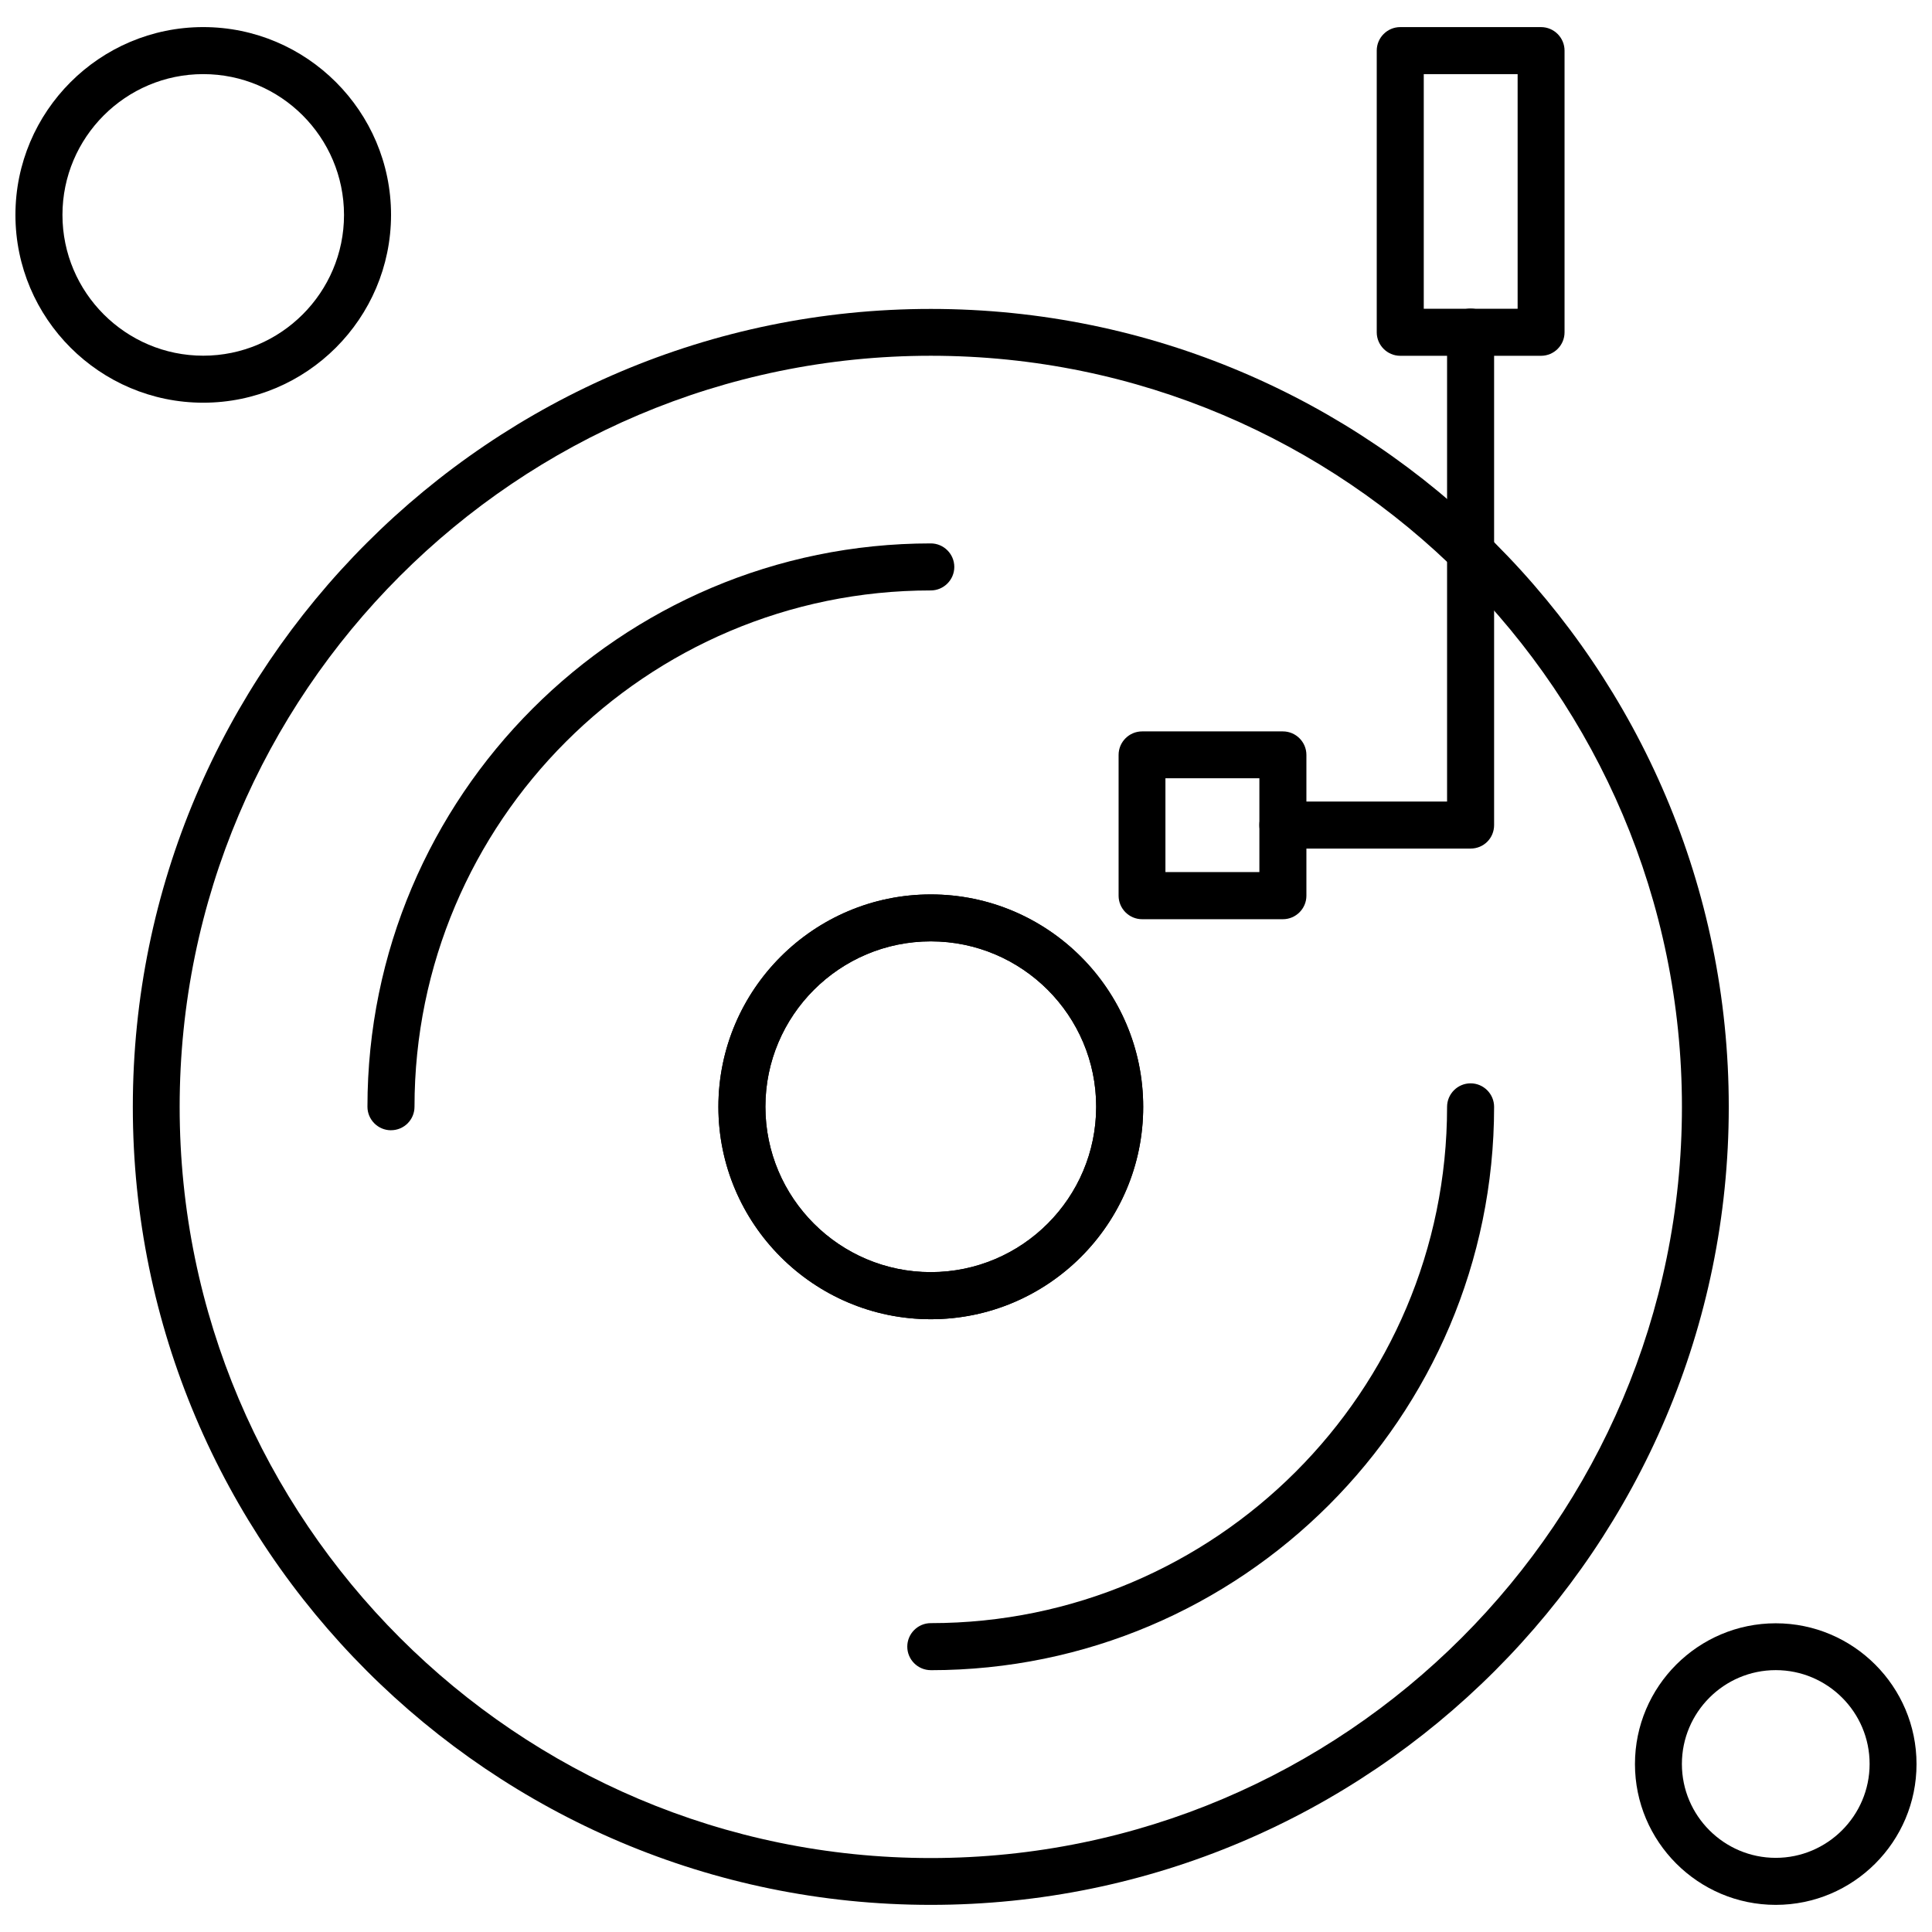
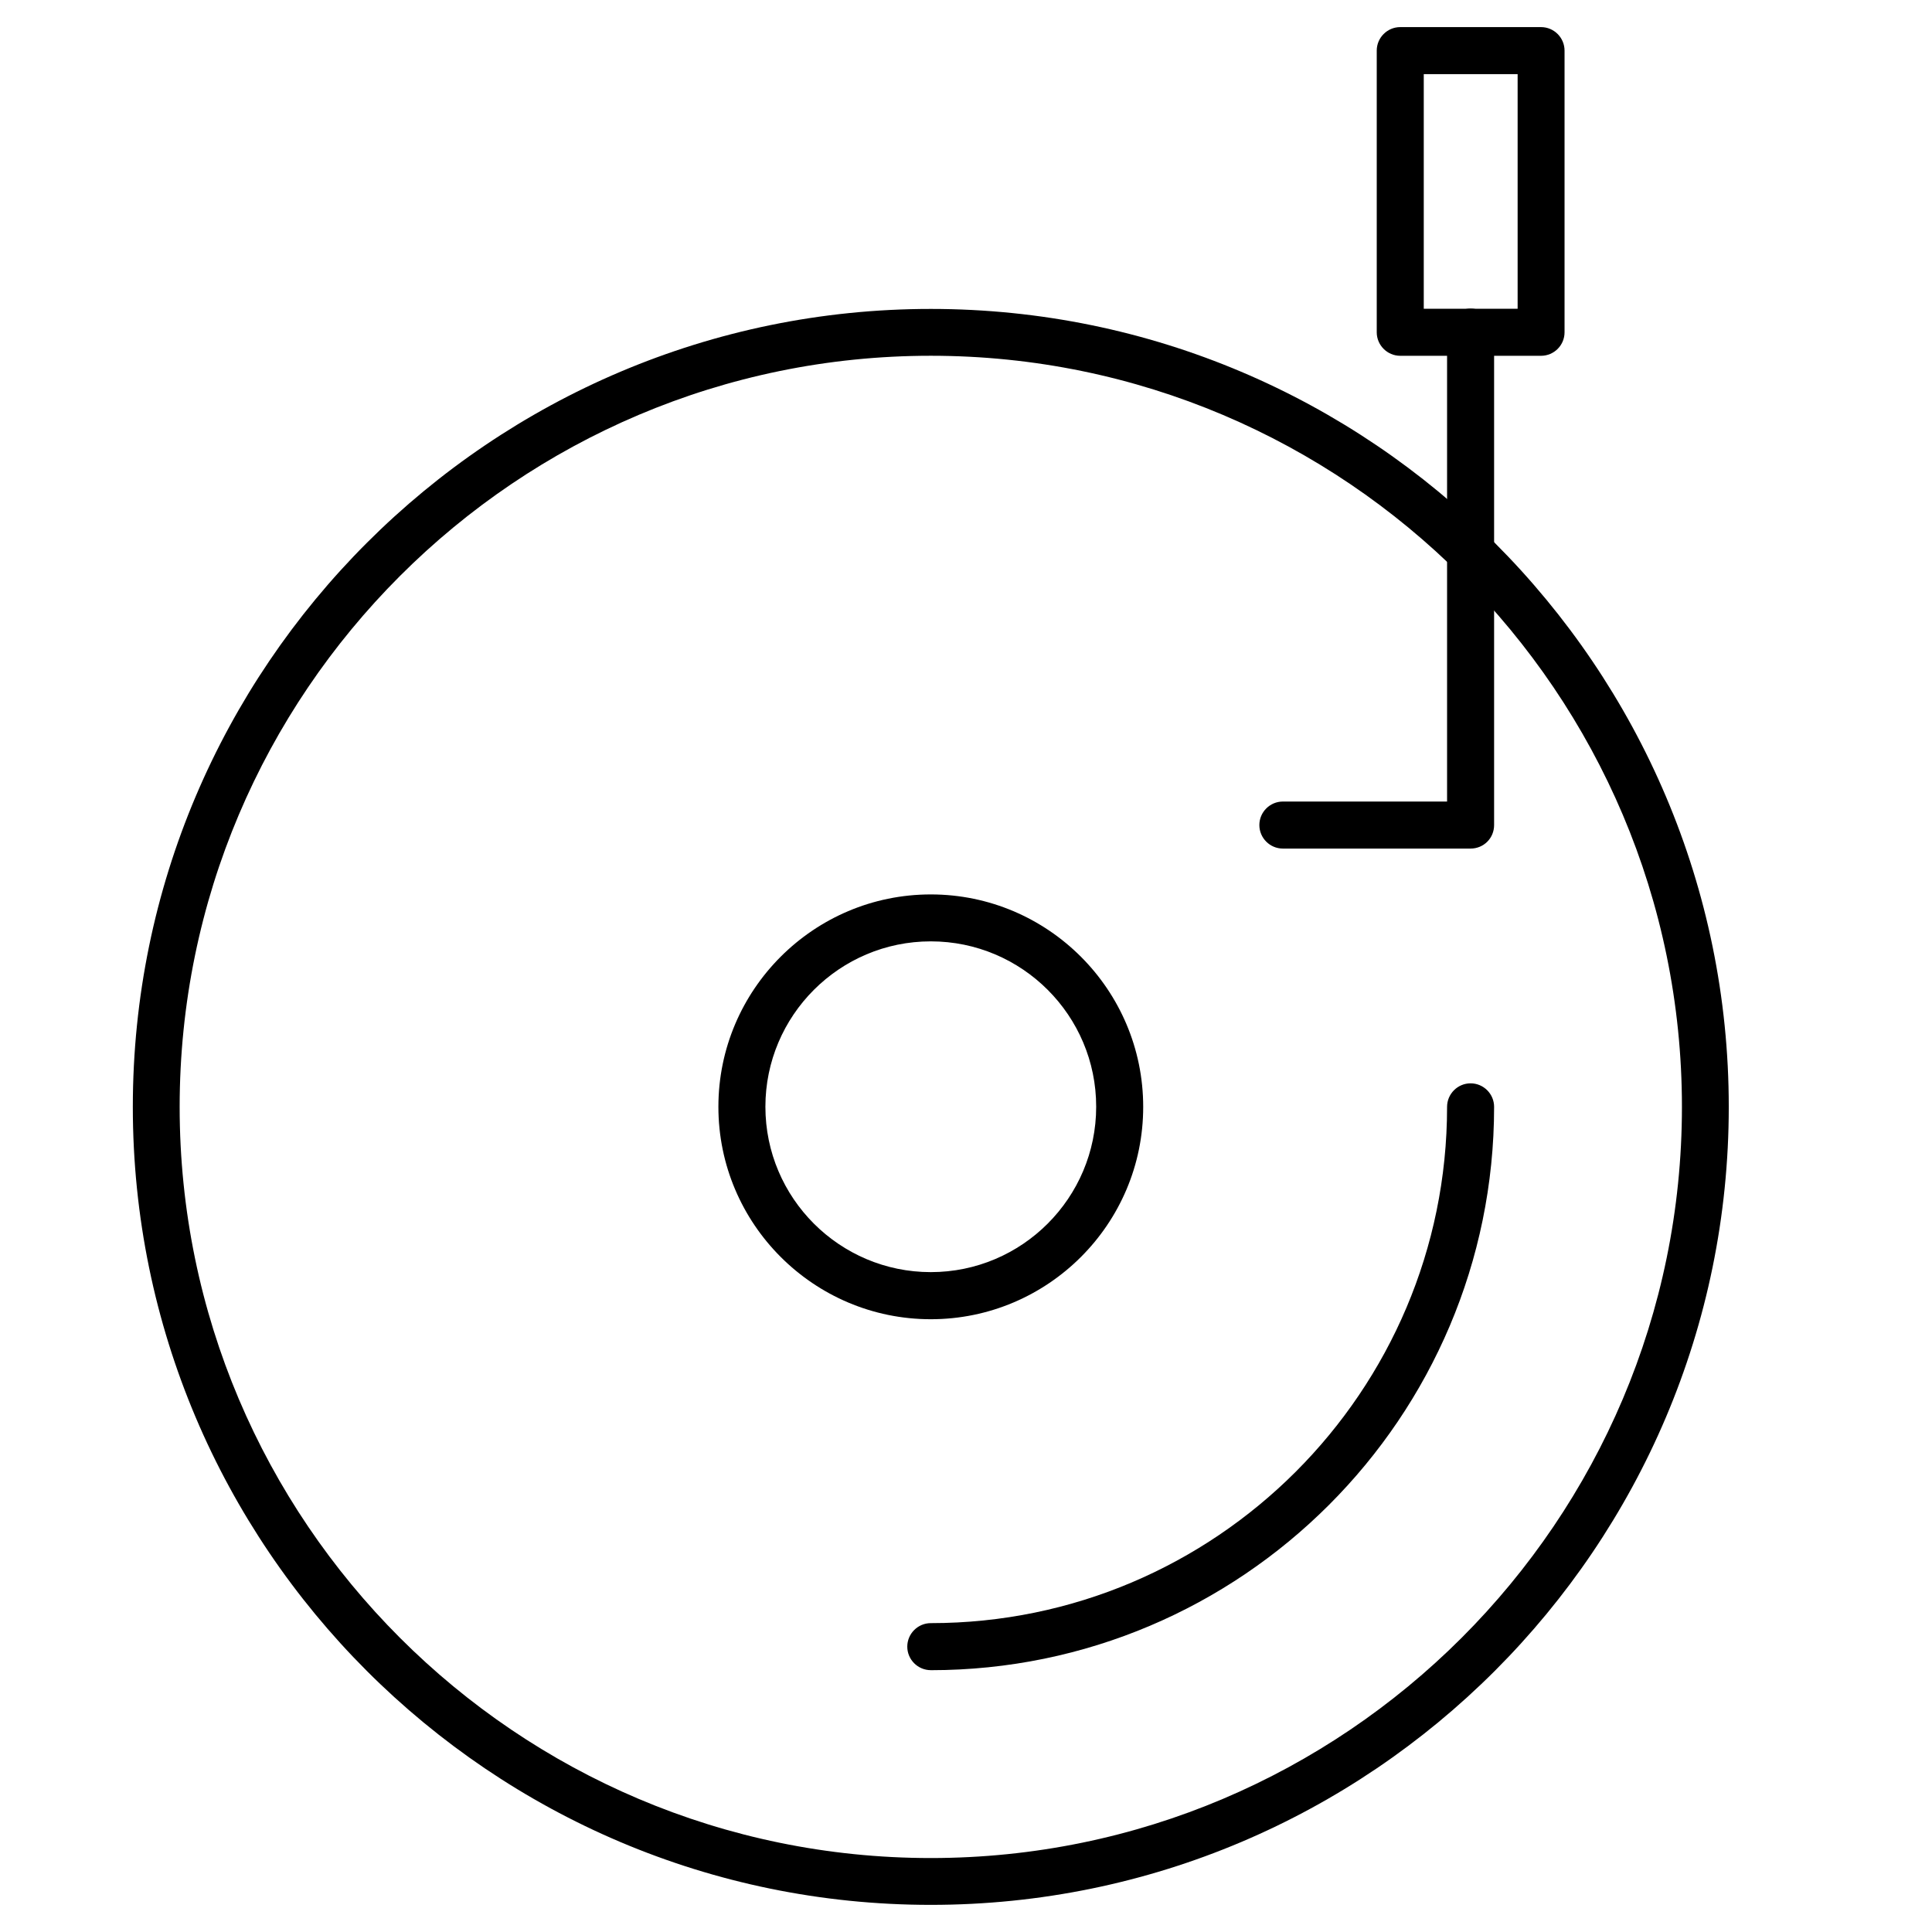
<svg xmlns="http://www.w3.org/2000/svg" width="800px" height="800px" version="1.1" viewBox="144 144 512 512">
  <defs>
    <clipPath id="b">
      <path d="m148.09 151h99.906v100h-99.906z" />
    </clipPath>
    <clipPath id="a">
      <path d="m577 574h74.902v75h-74.902z" />
    </clipPath>
  </defs>
  <path d="m390.67 493.61c-31.031 0-56.289-25.258-56.289-56.289s25.258-56.289 56.289-56.289 56.289 25.258 56.289 56.289c0.023 31.055-25.258 56.289-56.289 56.289zm0-100.14c-24.199 0-43.832 19.68-43.832 43.828 0 24.199 19.684 43.828 43.832 43.828 24.195 0 43.828-19.68 43.828-43.828 0.023-24.148-19.633-43.828-43.828-43.828z" fill-rule="evenodd" />
-   <path d="m390.67 493.61c-31.031 0-56.289-25.258-56.289-56.289s25.258-56.289 56.289-56.289 56.289 25.258 56.289 56.289c0.023 31.055-25.258 56.289-56.289 56.289zm0-100.14c-24.199 0-43.832 19.68-43.832 43.828 0 24.199 19.684 43.828 43.832 43.828 24.195 0 43.828-19.68 43.828-43.828 0.023-24.148-19.633-43.828-43.828-43.828z" fill-rule="evenodd" />
  <path d="m390.67 648.81c-116.64 0-211.47-94.879-211.47-211.47 0-116.64 94.879-211.47 211.47-211.47 116.64 0 211.47 94.879 211.47 211.47s-94.832 211.47-211.47 211.47zm0-410.53c-109.75 0-199.06 89.301-199.06 199.06 0 109.75 89.301 199.06 199.06 199.06 109.75 0 199.06-89.301 199.06-199.06 0-109.75-89.301-199.06-199.06-199.06z" fill-rule="evenodd" />
-   <path d="m247.61 443.53c-3.43 0-6.231-2.801-6.231-6.231 0-82.297 66.941-149.29 149.29-149.29 3.43 0 6.231 2.801 6.231 6.231 0 3.43-2.801 6.231-6.231 6.231-75.465 0-136.82 61.359-136.82 136.82 0 3.453-2.777 6.231-6.231 6.231z" fill-rule="evenodd" />
  <path d="m390.67 586.61c-3.43 0-6.231-2.801-6.231-6.231s2.801-6.231 6.231-6.231c75.465 0 136.82-61.363 136.82-136.82 0-3.43 2.801-6.231 6.231-6.231 3.43 0 6.231 2.801 6.231 6.231 0 82.32-66.988 149.29-149.29 149.29z" fill-rule="evenodd" />
  <path d="m533.72 368.88h-49.746c-3.43 0-6.231-2.801-6.231-6.231 0-3.43 2.801-6.231 6.231-6.231h43.516v-124.41c0-3.43 2.801-6.231 6.231-6.231 3.43 0 6.231 2.801 6.231 6.231v130.64c0 3.5-2.777 6.231-6.231 6.231z" fill-rule="evenodd" />
  <path d="m552.39 238.29h-37.309c-3.43 0-6.231-2.801-6.231-6.231v-74.645c0-3.43 2.801-6.231 6.231-6.231h37.309c3.43 0 6.231 2.801 6.231 6.231v74.645c0 3.453-2.801 6.231-6.231 6.231zm-31.078-12.461h24.875v-62.184h-24.875z" fill-rule="evenodd" />
-   <path d="m483.98 387.6h-37.309c-3.43 0-6.231-2.801-6.231-6.231v-37.309c0-3.43 2.801-6.231 6.231-6.231h37.309c3.43 0 6.231 2.801 6.231 6.231v37.309c0 3.43-2.801 6.231-6.231 6.231zm-31.129-12.484h24.898v-24.871h-24.898z" fill-rule="evenodd" />
  <g clip-path="url(#b)">
-     <path d="m197.86 250.72c-27.41 0-49.77-22.312-49.77-49.77 0-27.41 22.312-49.77 49.77-49.77 27.41 0 49.77 22.312 49.77 49.77-0.023 27.457-22.363 49.77-49.77 49.77zm0-87.078c-20.574 0-37.309 16.758-37.309 37.309 0 20.574 16.758 37.312 37.309 37.312 20.574 0 37.309-16.758 37.309-37.312-0.023-20.574-16.734-37.309-37.309-37.309z" fill-rule="evenodd" />
-   </g>
+     </g>
  <g clip-path="url(#a)">
-     <path d="m614.59 648.81c-20.574 0-37.309-16.758-37.309-37.309 0-20.574 16.758-37.312 37.309-37.312 20.574 0 37.309 16.758 37.309 37.312 0 20.551-16.711 37.309-37.309 37.309zm0-62.207c-13.715 0-24.871 11.184-24.871 24.875 0 13.715 11.18 24.871 24.871 24.871s24.875-11.18 24.875-24.871c0.023-13.715-11.156-24.875-24.875-24.875z" fill-rule="evenodd" />
-   </g>
+     </g>
</svg>